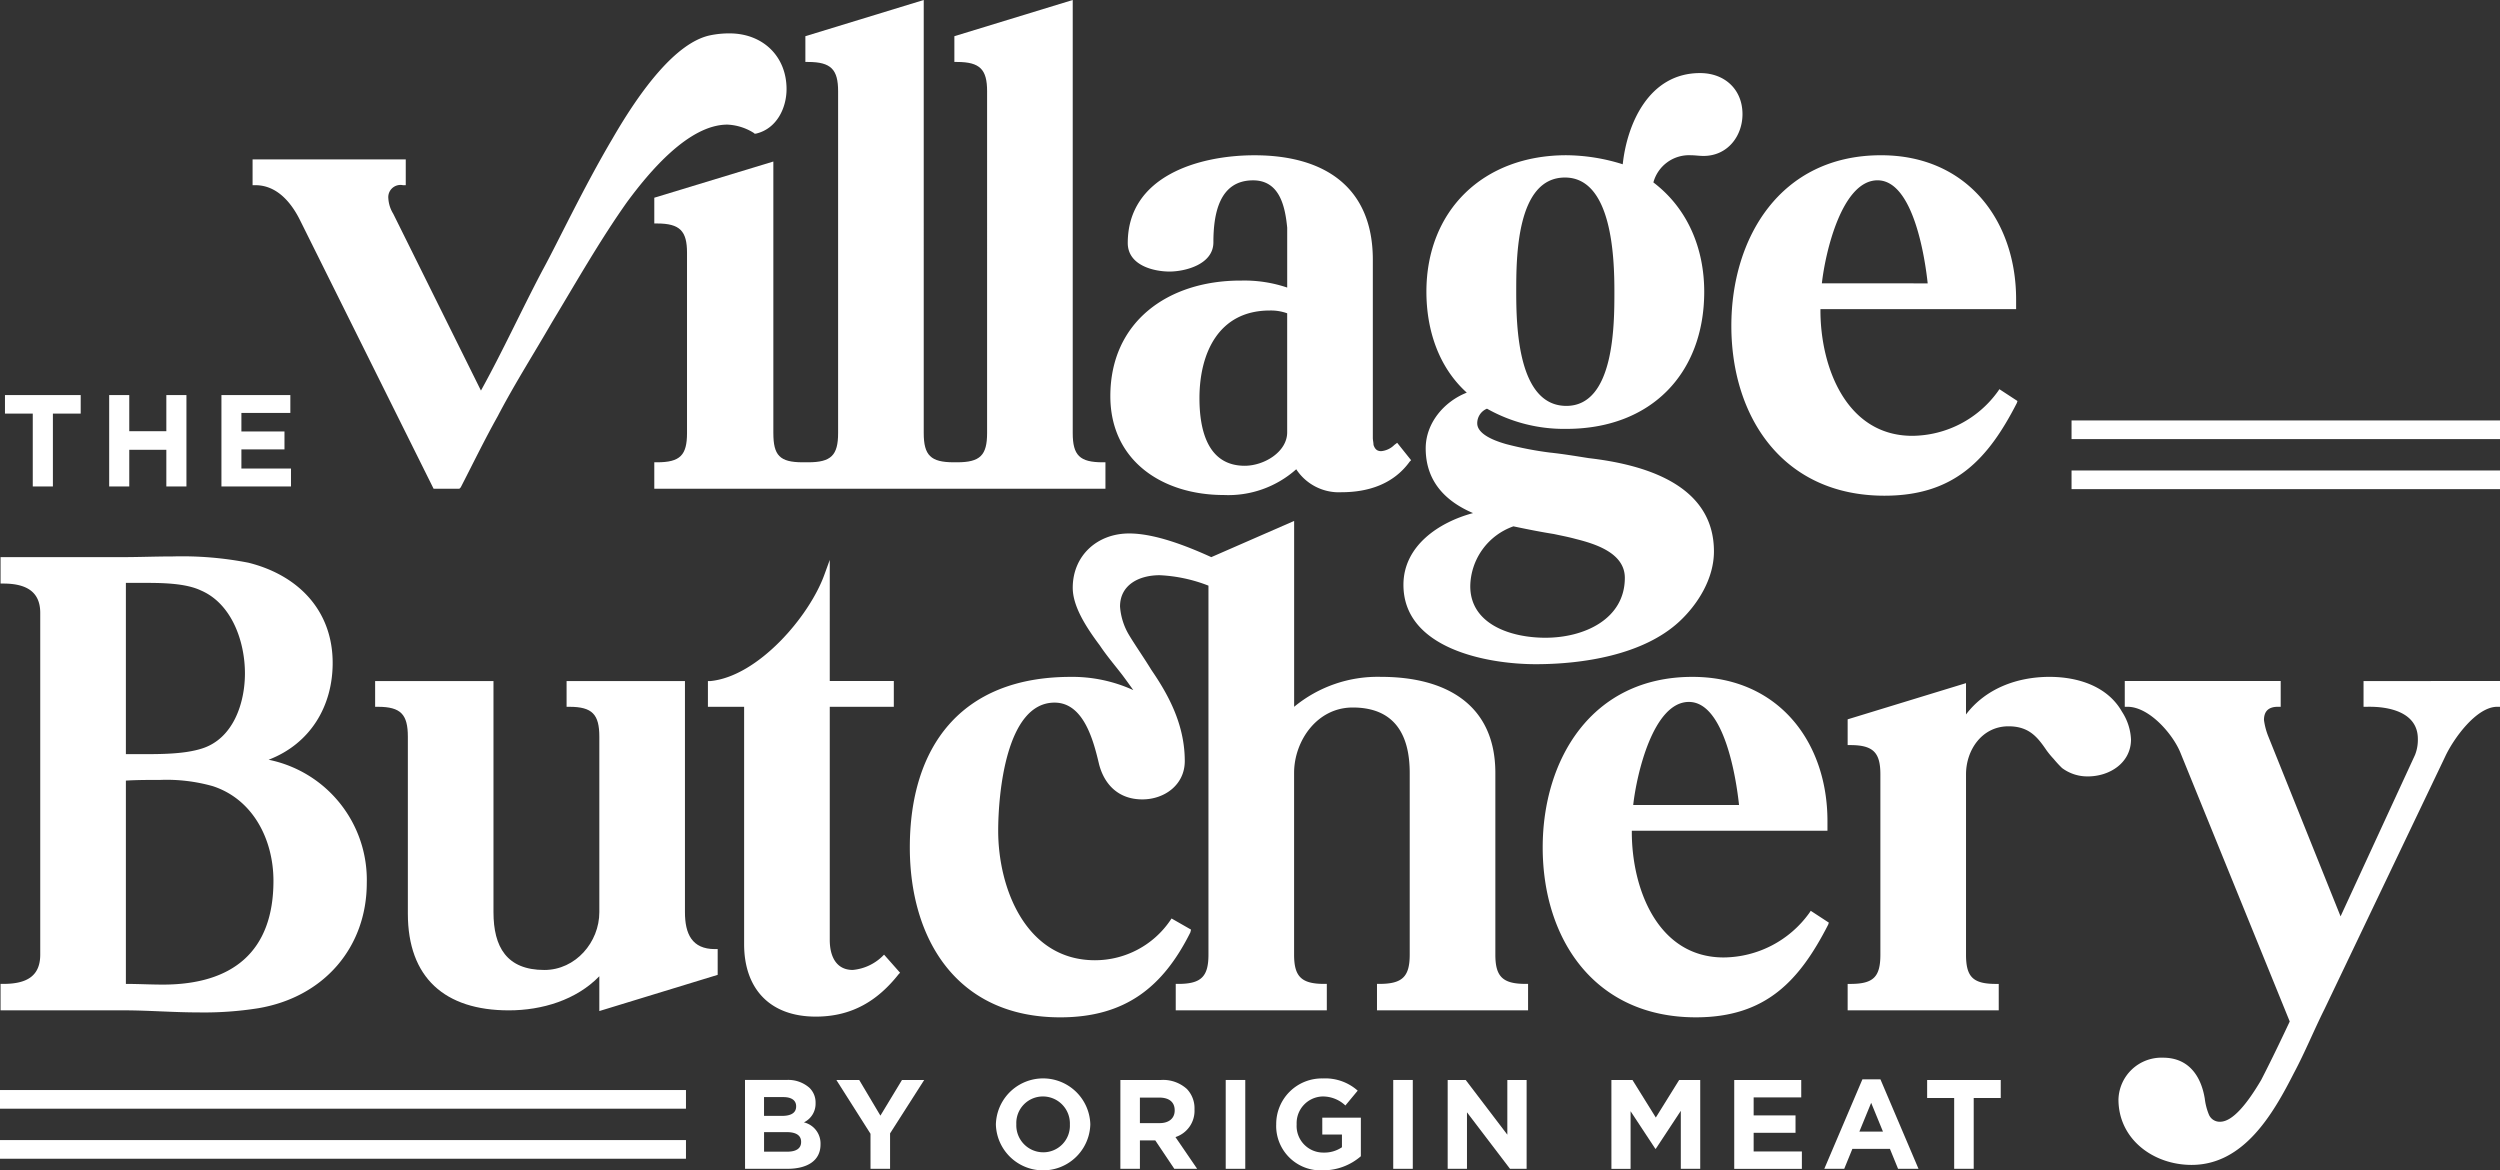
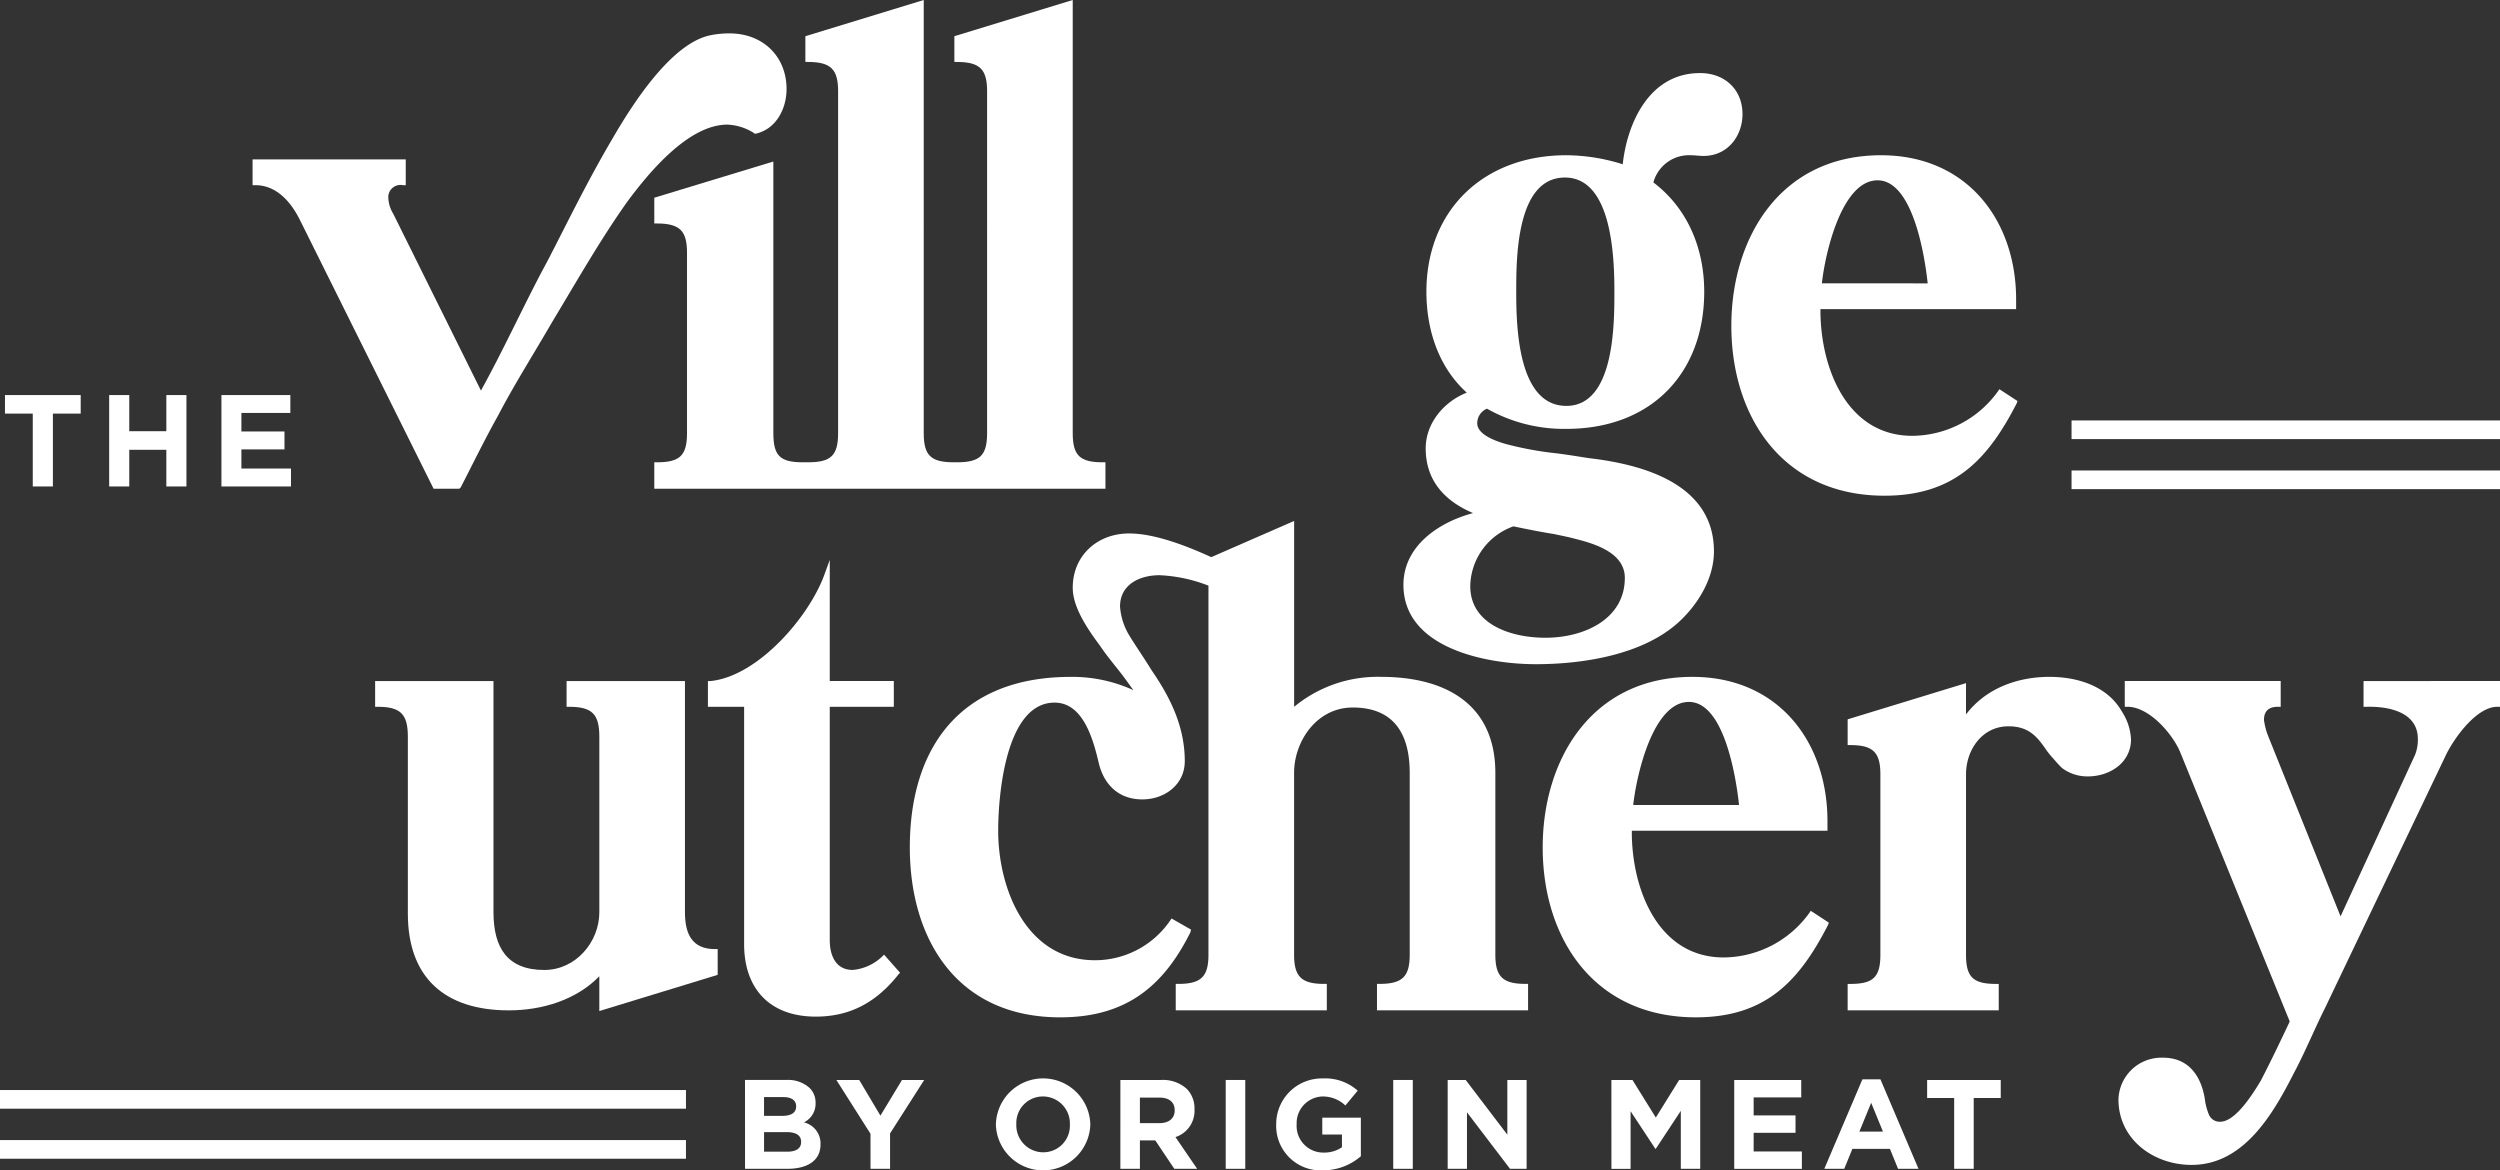
<svg xmlns="http://www.w3.org/2000/svg" id="Group_250" data-name="Group 250" width="368.757" height="172.627" viewBox="0 0 368.757 172.627">
  <rect x="0" y="0" width="368.757" height="172.627" fill="#333333" stroke="none" />
  <defs>
    <clipPath id="clip-path">
      <rect id="Rectangle_265" data-name="Rectangle 265" width="368.757" height="172.627" fill="#fff" />
    </clipPath>
  </defs>
  <g id="Group_247" data-name="Group 247" clip-path="url(#clip-path)">
    <path id="Path_620" data-name="Path 620" d="M47.717,33.1,67.332,72.538h3.8l.205-.205c1.849-3.594,3.492-6.983,5.443-10.475,2.465-4.724,5.34-9.243,8.01-13.864,3.594-5.956,7.086-12.118,11.091-17.766,3.184-4.313,9.036-11.4,14.788-11.4a7.929,7.929,0,0,1,3.9,1.232l.1.1h.206c3.08-.719,4.518-3.8,4.518-6.573,0-4.827-3.491-8.216-8.42-8.216A13.936,13.936,0,0,0,108,5.683c-4.929,1.13-10.064,7.908-14.275,15.2-4.313,7.291-8.113,15.4-10.372,19.512-3.082,5.854-5.855,11.913-9.037,17.664L61.376,31.973a4.853,4.853,0,0,1-.719-2.259,1.8,1.8,0,0,1,2.157-1.951h.411v-3.8H40.631v3.8h.411c3.184,0,5.34,2.567,6.675,5.34" transform="translate(-3.375 -0.447)" fill="#fff" />
    <path id="Path_621" data-name="Path 621" d="M122.815,63.876V23.824l-17.561,5.34v3.8h.411c3.389,0,4.416,1.13,4.416,4.313v26.6c0,3.286-1.027,4.313-4.416,4.313h-.411v3.9H171.8v-3.9h-.41c-3.39,0-4.416-1.027-4.416-4.313V0l-17.458,5.34v3.8h.41c3.39,0,4.417,1.13,4.417,4.313V63.876c0,3.286-1.027,4.313-4.417,4.313h-.513c-3.389,0-4.416-1.027-4.416-4.313V0l-17.458,5.34v3.8h.412c3.388,0,4.416,1.13,4.416,4.313V63.876c0,3.286-1.028,4.313-4.416,4.313h-.822c-3.389,0-4.313-1.027-4.313-4.313" transform="translate(-8.744 0)" fill="#fff" />
-     <path id="Path_622" data-name="Path 622" d="M197.817,43.46c-10.68,0-19.2,6.059-19.2,17.048,0,9.551,7.7,14.583,16.739,14.583a15.043,15.043,0,0,0,10.68-3.8,7.512,7.512,0,0,0,6.675,3.389c4.005,0,7.7-1.232,10.064-4.519l.205-.205-2.054-2.567-.411.308a3.148,3.148,0,0,1-1.951.924c-.616,0-.924-.308-1.13-.924,0-.308-.1-.719-.1-1.027V40.379c0-10.578-6.983-15.4-17.458-15.4-8.216,0-18.691,3.081-18.691,12.94,0,3.286,3.8,4.211,6.162,4.211,2.259,0,6.47-1.027,6.47-4.313,0-4.108.822-9.14,5.854-9.14,3.9,0,4.724,3.8,5.032,6.983v8.832a19.645,19.645,0,0,0-6.881-1.027M204.7,65.848c0,2.875-3.389,4.929-6.264,4.929-5.443,0-6.675-5.237-6.675-9.961,0-6.573,2.773-12.94,10.372-12.94a7.091,7.091,0,0,1,2.567.411Z" transform="translate(-14.838 -2.075)" fill="#fff" />
    <path id="Path_623" data-name="Path 623" d="M225.766,87.24c0,9.448,12.425,11.707,19.512,11.707,6.88,0,15.814-1.335,21.154-6.264,2.773-2.567,5.135-6.367,5.135-10.372,0-9.962-10.475-12.837-18.485-13.761-1.951-.308-3.8-.616-5.751-.822a50.8,50.8,0,0,1-6.367-1.232c-2.567-.719-4.313-1.746-4.313-3.081a2.321,2.321,0,0,1,1.438-2.157A23.106,23.106,0,0,0,249.8,64.237c12.529,0,20.333-8.216,20.333-20.231,0-6.264-2.361-12.221-7.5-16.123a5.444,5.444,0,0,1,5.546-4.005c.616,0,1.232.1,1.848.1,3.594,0,5.751-2.979,5.751-6.163,0-3.594-2.567-6.059-6.264-6.059-7.6,0-10.783,7.6-11.4,13.453a28.208,28.208,0,0,0-8.319-1.335c-12.324,0-20.641,8.216-20.641,20.128,0,5.546,1.745,11.091,5.955,14.891-3.389,1.335-6.059,4.519-6.059,8.216,0,4.827,2.876,7.8,6.983,9.551C231,78,225.766,81.489,225.766,87.24m23.825-60.077c6.983,0,7.291,11.913,7.291,16.842,0,4.827,0,16.842-7.086,16.842-7.189,0-7.393-11.81-7.393-16.842,0-4.929,0-16.842,7.188-16.842m-7.6,51.451c1.95.411,4,.822,5.955,1.13.924.205,2.054.411,3.184.719,2.875.719,7.292,2.054,7.292,5.751,0,6.059-5.957,8.832-11.708,8.832-5.237,0-11.09-2.054-11.09-7.6a9.518,9.518,0,0,1,6.367-8.832" transform="translate(-18.755 -0.977)" fill="#fff" />
    <path id="Path_624" data-name="Path 624" d="M301.11,75.193c10.372,0,15.3-5.443,19.511-13.659l.1-.308-2.67-1.746-.205.308a15.712,15.712,0,0,1-12.632,6.573c-9.756,0-13.557-10.167-13.557-18.485v-.205H320.52V46.233c0-11.6-7.19-21.258-19.923-21.258-14.892,0-22.081,12.221-22.081,25.16,0,13.453,7.6,25.058,22.594,25.058m-1.027-46.521c5.238,0,6.982,11.3,7.393,15.2H291.867c.513-4.621,2.977-15.2,8.216-15.2" transform="translate(-23.137 -2.075)" fill="#fff" />
-     <path id="Path_625" data-name="Path 625" d="M39.629,119.5c6.162-2.362,9.448-7.908,9.448-14.275,0-7.7-5.032-12.94-12.426-14.788a50.991,50.991,0,0,0-11.194-.924c-2.465,0-4.929.1-7.291.1H.091v3.9H.5c3.286,0,5.443,1.13,5.443,4.313v50.424c0,3.286-2.157,4.313-5.443,4.313H.091v3.9H18.165c3.7,0,7.394.307,11.091.307a51.1,51.1,0,0,0,8.832-.615c9.756-1.643,16.021-9.037,16.021-18.486A18.08,18.08,0,0,0,39.629,119.5M18.576,93.411h2.362c2.773,0,6.367,0,8.729,1.13,4.519,1.951,6.47,7.5,6.47,12.221,0,4.416-1.746,9.653-6.367,11.091-2.567.822-6.059.822-8.729.822H18.576Zm5.443,59.255c-1.849,0-3.594-.1-5.443-.1V122.577c1.643-.1,3.286-.1,5.032-.1a25.024,25.024,0,0,1,7.8.924c5.956,1.951,8.935,7.908,8.935,13.967,0,10.372-5.956,15.3-16.329,15.3" transform="translate(-0.008 -7.436)" fill="#fff" />
    <path id="Path_626" data-name="Path 626" d="M106.045,143.651V109.556H88.586v3.8H89c3.389,0,4.416,1.13,4.416,4.416v25.879c0,4.416-3.491,8.524-8.113,8.524-5.546,0-7.5-3.388-7.5-8.524V109.556H60.346v3.8h.41c3.39,0,4.416,1.13,4.416,4.416v26.086c0,9.447,5.443,14.274,14.892,14.274,4.929,0,9.961-1.54,13.35-5.031v5.134l17.458-5.34v-3.8h-.411c-3.389,0-4.416-2.259-4.416-5.444" transform="translate(-5.013 -9.101)" fill="#fff" />
    <path id="Path_627" data-name="Path 627" d="M139.554,148.6a7.226,7.226,0,0,1-4.313,1.951c-2.465,0-3.389-2.053-3.389-4.416v-34.4H141.3v-3.8h-9.448V90.068l-.822,2.26c-2.259,6.161-9.756,14.89-16.739,15.609h-.411v3.8h5.34v35.019c0,6.47,3.7,10.68,10.578,10.68,5.34,0,9.14-2.361,12.221-6.264l.205-.206-2.362-2.67Z" transform="translate(-9.46 -7.482)" fill="#fff" />
    <path id="Path_628" data-name="Path 628" d="M211.675,111.319c6.264,0,8.421,4.108,8.421,9.652v26.8c0,3.184-1.027,4.314-4.416,4.314h-.411v3.9h22.285v-3.9h-.411c-3.389,0-4.416-1.131-4.416-4.314v-26.8c0-10.166-7.394-14.171-16.842-14.171a19.339,19.339,0,0,0-12.837,4.416V83.8l-12.221,5.34c-3.389-1.54-8.216-3.492-12.118-3.492-4.724,0-8.318,3.285-8.318,8.01,0,2.67,1.849,5.648,4.005,8.524,1.027,1.54,2.259,2.978,3.286,4.313.616.822,1.13,1.54,1.643,2.259a21.64,21.64,0,0,0-9.243-1.951c-16.226,0-23.722,10.372-23.722,25.16,0,13.452,6.88,25.058,22.181,25.058,9.653,0,15.2-4.52,19.2-12.53l.1-.409-2.875-1.643-.205.306a13.444,13.444,0,0,1-11.091,5.854c-10.167,0-14.275-10.577-14.275-19.1,0-5.34,1.13-18.9,8.318-18.9,4.313,0,5.751,5.648,6.573,9.14.822,3.081,2.978,5.135,6.367,5.135,3.286,0,6.264-2.157,6.264-5.648,0-5.443-2.465-9.859-4.929-13.453-1.13-1.849-2.362-3.594-3.286-5.135a9.477,9.477,0,0,1-1.335-4.211c0-3.184,2.773-4.621,5.854-4.621a22.571,22.571,0,0,1,7.189,1.54v54.428c0,3.184-1.027,4.314-4.416,4.314h-.411v3.9h22.285v-3.9h-.411c-3.389,0-4.416-1.131-4.416-4.314v-26.8c0-4.723,3.389-9.652,8.626-9.652" transform="translate(-12.159 -6.961)" fill="#fff" />
    <path id="Path_629" data-name="Path 629" d="M290.377,145.137l-2.67-1.746-.205.308a15.712,15.712,0,0,1-12.632,6.573c-9.756,0-13.557-10.167-13.557-18.485v-.205h28.858v-1.438c0-11.6-7.19-21.258-19.923-21.258-14.892,0-22.08,12.221-22.08,25.16,0,13.453,7.6,25.058,22.593,25.058,10.372,0,15.3-5.443,19.511-13.659Zm-20.642-32.555c5.237,0,6.982,11.3,7.393,15.2H261.519c.514-4.621,2.978-15.2,8.216-15.2" transform="translate(-20.616 -9.045)" fill="#fff" />
    <path id="Path_630" data-name="Path 630" d="M339.02,118.127a8.13,8.13,0,0,0-1.335-4.108c-2.157-3.8-6.573-5.135-10.68-5.135-4.827,0-9.447,1.746-12.323,5.546v-4.621l-17.458,5.34v3.8h.411c3.39,0,4.417,1.13,4.417,4.313v26.6c0,3.286-1.027,4.313-4.417,4.313h-.411v3.9h22.286v-3.9H319.1c-3.389,0-4.416-1.027-4.416-4.313v-26.6c0-3.594,2.362-7.086,6.264-7.086,3.081,0,4.313,1.643,5.648,3.594A13.035,13.035,0,0,0,327.621,121a15.953,15.953,0,0,0,1.232,1.335,6.226,6.226,0,0,0,3.8,1.232c3.286,0,6.366-2.054,6.366-5.443" transform="translate(-24.691 -9.045)" fill="#fff" />
    <path id="Path_631" data-name="Path 631" d="M376.939,109.557v3.8h.41c3.594-.1,7.6.924,7.6,4.724a6.009,6.009,0,0,1-.411,2.362L373.55,144.267l-10.681-26.6a10.074,10.074,0,0,1-.616-2.362c0-1.335.72-1.951,2.055-1.951h.411v-3.8h-23v3.8h.411c3.184,0,6.675,4.005,7.8,6.778l16.123,39.641c-.822,1.746-2.466,5.237-4.211,8.626-2.054,3.491-4.211,6.162-6.059,6.162a1.72,1.72,0,0,1-1.643-1.028,8.864,8.864,0,0,1-.616-2.361c-.514-3.184-2.259-6.059-6.162-6.059a6.342,6.342,0,0,0-6.573,6.162c0,5.853,5.135,9.653,10.783,9.653,7.7,0,12.015-7.5,15.1-13.556,1.643-3.081,2.978-6.367,4.519-9.448l17.766-37.176c1.231-2.67,4.621-7.394,7.7-7.394h.41v-3.8Z" transform="translate(-28.31 -9.101)" fill="#fff" />
    <path id="Path_632" data-name="Path 632" d="M4.9,66.288H.8V63.555H11.97v2.733h-4.1V77.031H4.9Z" transform="translate(-0.067 -5.28)" fill="#fff" />
    <path id="Path_633" data-name="Path 633" d="M17.562,63.555h2.964v5.332h5.468V63.555h2.965V77.031H25.994V71.622H20.526v5.409H17.562Z" transform="translate(-1.459 -5.28)" fill="#fff" />
    <path id="Path_634" data-name="Path 634" d="M35.621,63.555H45.786v2.637h-7.22v2.734h6.354v2.637H38.566v2.831h7.315v2.637H35.621Z" transform="translate(-2.959 -5.28)" fill="#fff" />
    <path id="Path_635" data-name="Path 635" d="M119.845,173.73h6.084a4.735,4.735,0,0,1,3.427,1.161,3.006,3.006,0,0,1,.9,2.228v.037a3.048,3.048,0,0,1-1.723,2.827,3.2,3.2,0,0,1,2.453,3.219v.038c0,2.4-1.947,3.594-4.9,3.594h-6.234Zm7.544,3.875c0-.861-.674-1.348-1.891-1.348h-2.845v2.771h2.658c1.273,0,2.078-.413,2.078-1.385Zm-1.4,3.819h-3.332v2.884h3.426c1.273,0,2.04-.45,2.04-1.423v-.038c0-.88-.655-1.423-2.134-1.423" transform="translate(-9.956 -14.432)" fill="#fff" />
    <path id="Path_636" data-name="Path 636" d="M139.579,181.668l-5.036-7.937h3.37l3.127,5.259,3.182-5.259H147.5l-5.036,7.88v5.224h-2.883Z" transform="translate(-11.177 -14.432)" fill="#fff" />
    <path id="Path_637" data-name="Path 637" d="M160.205,180.3v-.038a6.967,6.967,0,0,1,13.928-.038v.038a6.967,6.967,0,0,1-13.928.038m10.914,0v-.038a3.982,3.982,0,0,0-3.968-4.119,3.919,3.919,0,0,0-3.932,4.081v.038a3.981,3.981,0,0,0,3.968,4.118,3.919,3.919,0,0,0,3.932-4.08" transform="translate(-13.309 -14.412)" fill="#fff" />
    <path id="Path_638" data-name="Path 638" d="M180.232,173.731h5.99a5.219,5.219,0,0,1,3.819,1.329,4.113,4.113,0,0,1,1.123,2.995v.038a4.068,4.068,0,0,1-2.809,4.062l3.2,4.681h-3.369l-2.809-4.194h-2.265v4.194h-2.883Zm5.8,6.364c1.4,0,2.209-.748,2.209-1.853V178.2c0-1.235-.861-1.871-2.266-1.871h-2.864V180.1Z" transform="translate(-14.972 -14.432)" fill="#fff" />
    <rect id="Rectangle_259" data-name="Rectangle 259" width="2.884" height="13.104" transform="translate(180.797 159.299)" fill="#fff" />
    <path id="Path_639" data-name="Path 639" d="M205.3,180.3v-.038a6.726,6.726,0,0,1,6.871-6.777,7.2,7.2,0,0,1,5.148,1.8l-1.816,2.191a4.825,4.825,0,0,0-3.426-1.33,3.936,3.936,0,0,0-3.763,4.081v.038a3.926,3.926,0,0,0,3.968,4.155,4.6,4.6,0,0,0,2.714-.786v-1.872h-2.9V179.27h5.69v5.69a8.5,8.5,0,0,1-5.6,2.079,6.559,6.559,0,0,1-6.89-6.739" transform="translate(-17.055 -14.412)" fill="#fff" />
    <rect id="Rectangle_260" data-name="Rectangle 260" width="2.884" height="13.104" transform="translate(205.506 159.299)" fill="#fff" />
    <path id="Path_640" data-name="Path 640" d="M232.883,173.731h2.658l6.141,8.068v-8.068h2.845v13.1h-2.453l-6.345-8.33v8.33h-2.846Z" transform="translate(-19.346 -14.432)" fill="#fff" />
    <path id="Path_641" data-name="Path 641" d="M259.219,173.731h3.108l3.444,5.541,3.444-5.541h3.107v13.1h-2.863V178.28l-3.688,5.6H265.7l-3.65-5.541v8.5h-2.827Z" transform="translate(-21.534 -14.432)" fill="#fff" />
    <path id="Path_642" data-name="Path 642" d="M278.98,173.731h9.884V176.3h-7.02v2.657h6.177v2.566h-6.177v2.752h7.114v2.565H278.98Z" transform="translate(-23.176 -14.432)" fill="#fff" />
    <path id="Path_643" data-name="Path 643" d="M299.091,173.628h2.658l5.616,13.2h-3.014l-1.2-2.939h-5.541l-1.2,2.939h-2.939Zm3.032,7.712-1.74-4.249-1.741,4.249Z" transform="translate(-24.38 -14.424)" fill="#fff" />
    <path id="Path_644" data-name="Path 644" d="M314,176.389h-3.988v-2.657h10.857v2.657h-3.987v10.447H314Z" transform="translate(-25.754 -14.432)" fill="#fff" />
    <rect id="Rectangle_261" data-name="Rectangle 261" width="101.182" height="2.751" transform="translate(0 160.784)" fill="#fff" />
    <rect id="Rectangle_262" data-name="Rectangle 262" width="101.182" height="2.751" transform="translate(0 168.165)" fill="#fff" />
    <rect id="Rectangle_263" data-name="Rectangle 263" width="63.198" height="2.751" transform="translate(305.559 62.017)" fill="#fff" />
    <rect id="Rectangle_264" data-name="Rectangle 264" width="63.198" height="2.751" transform="translate(305.559 69.398)" fill="#fff" />
  </g>
</svg>